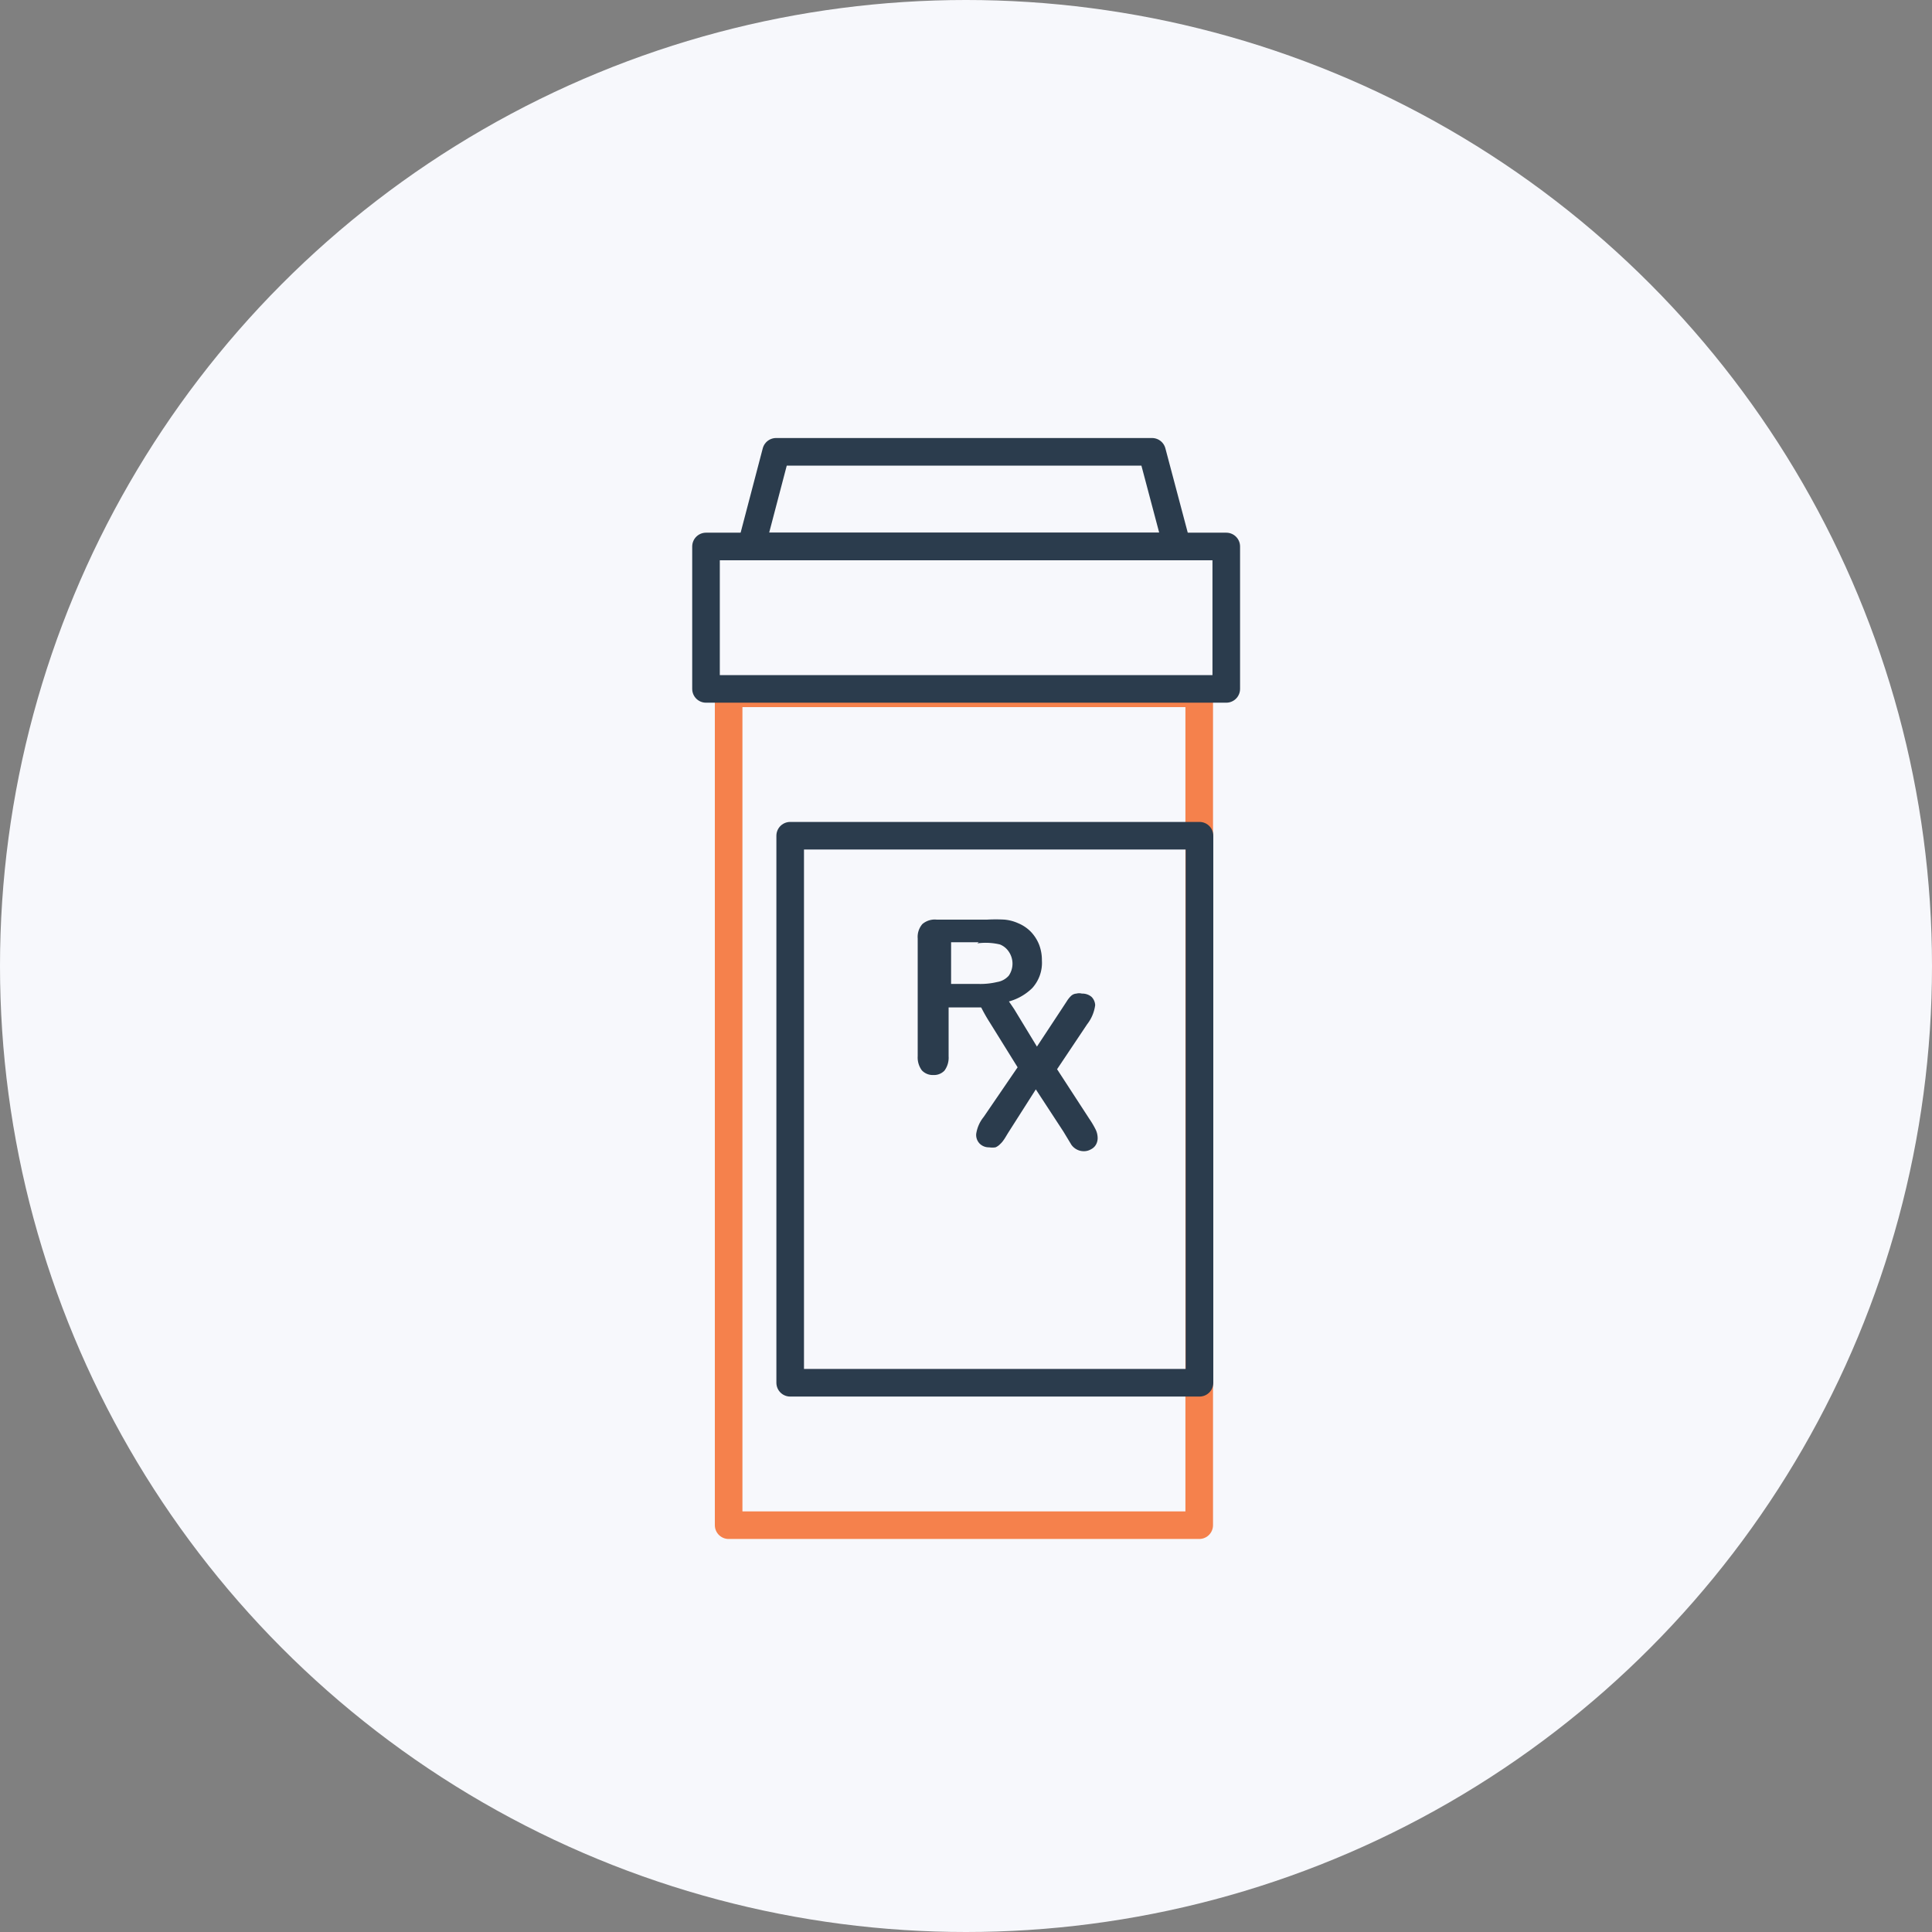
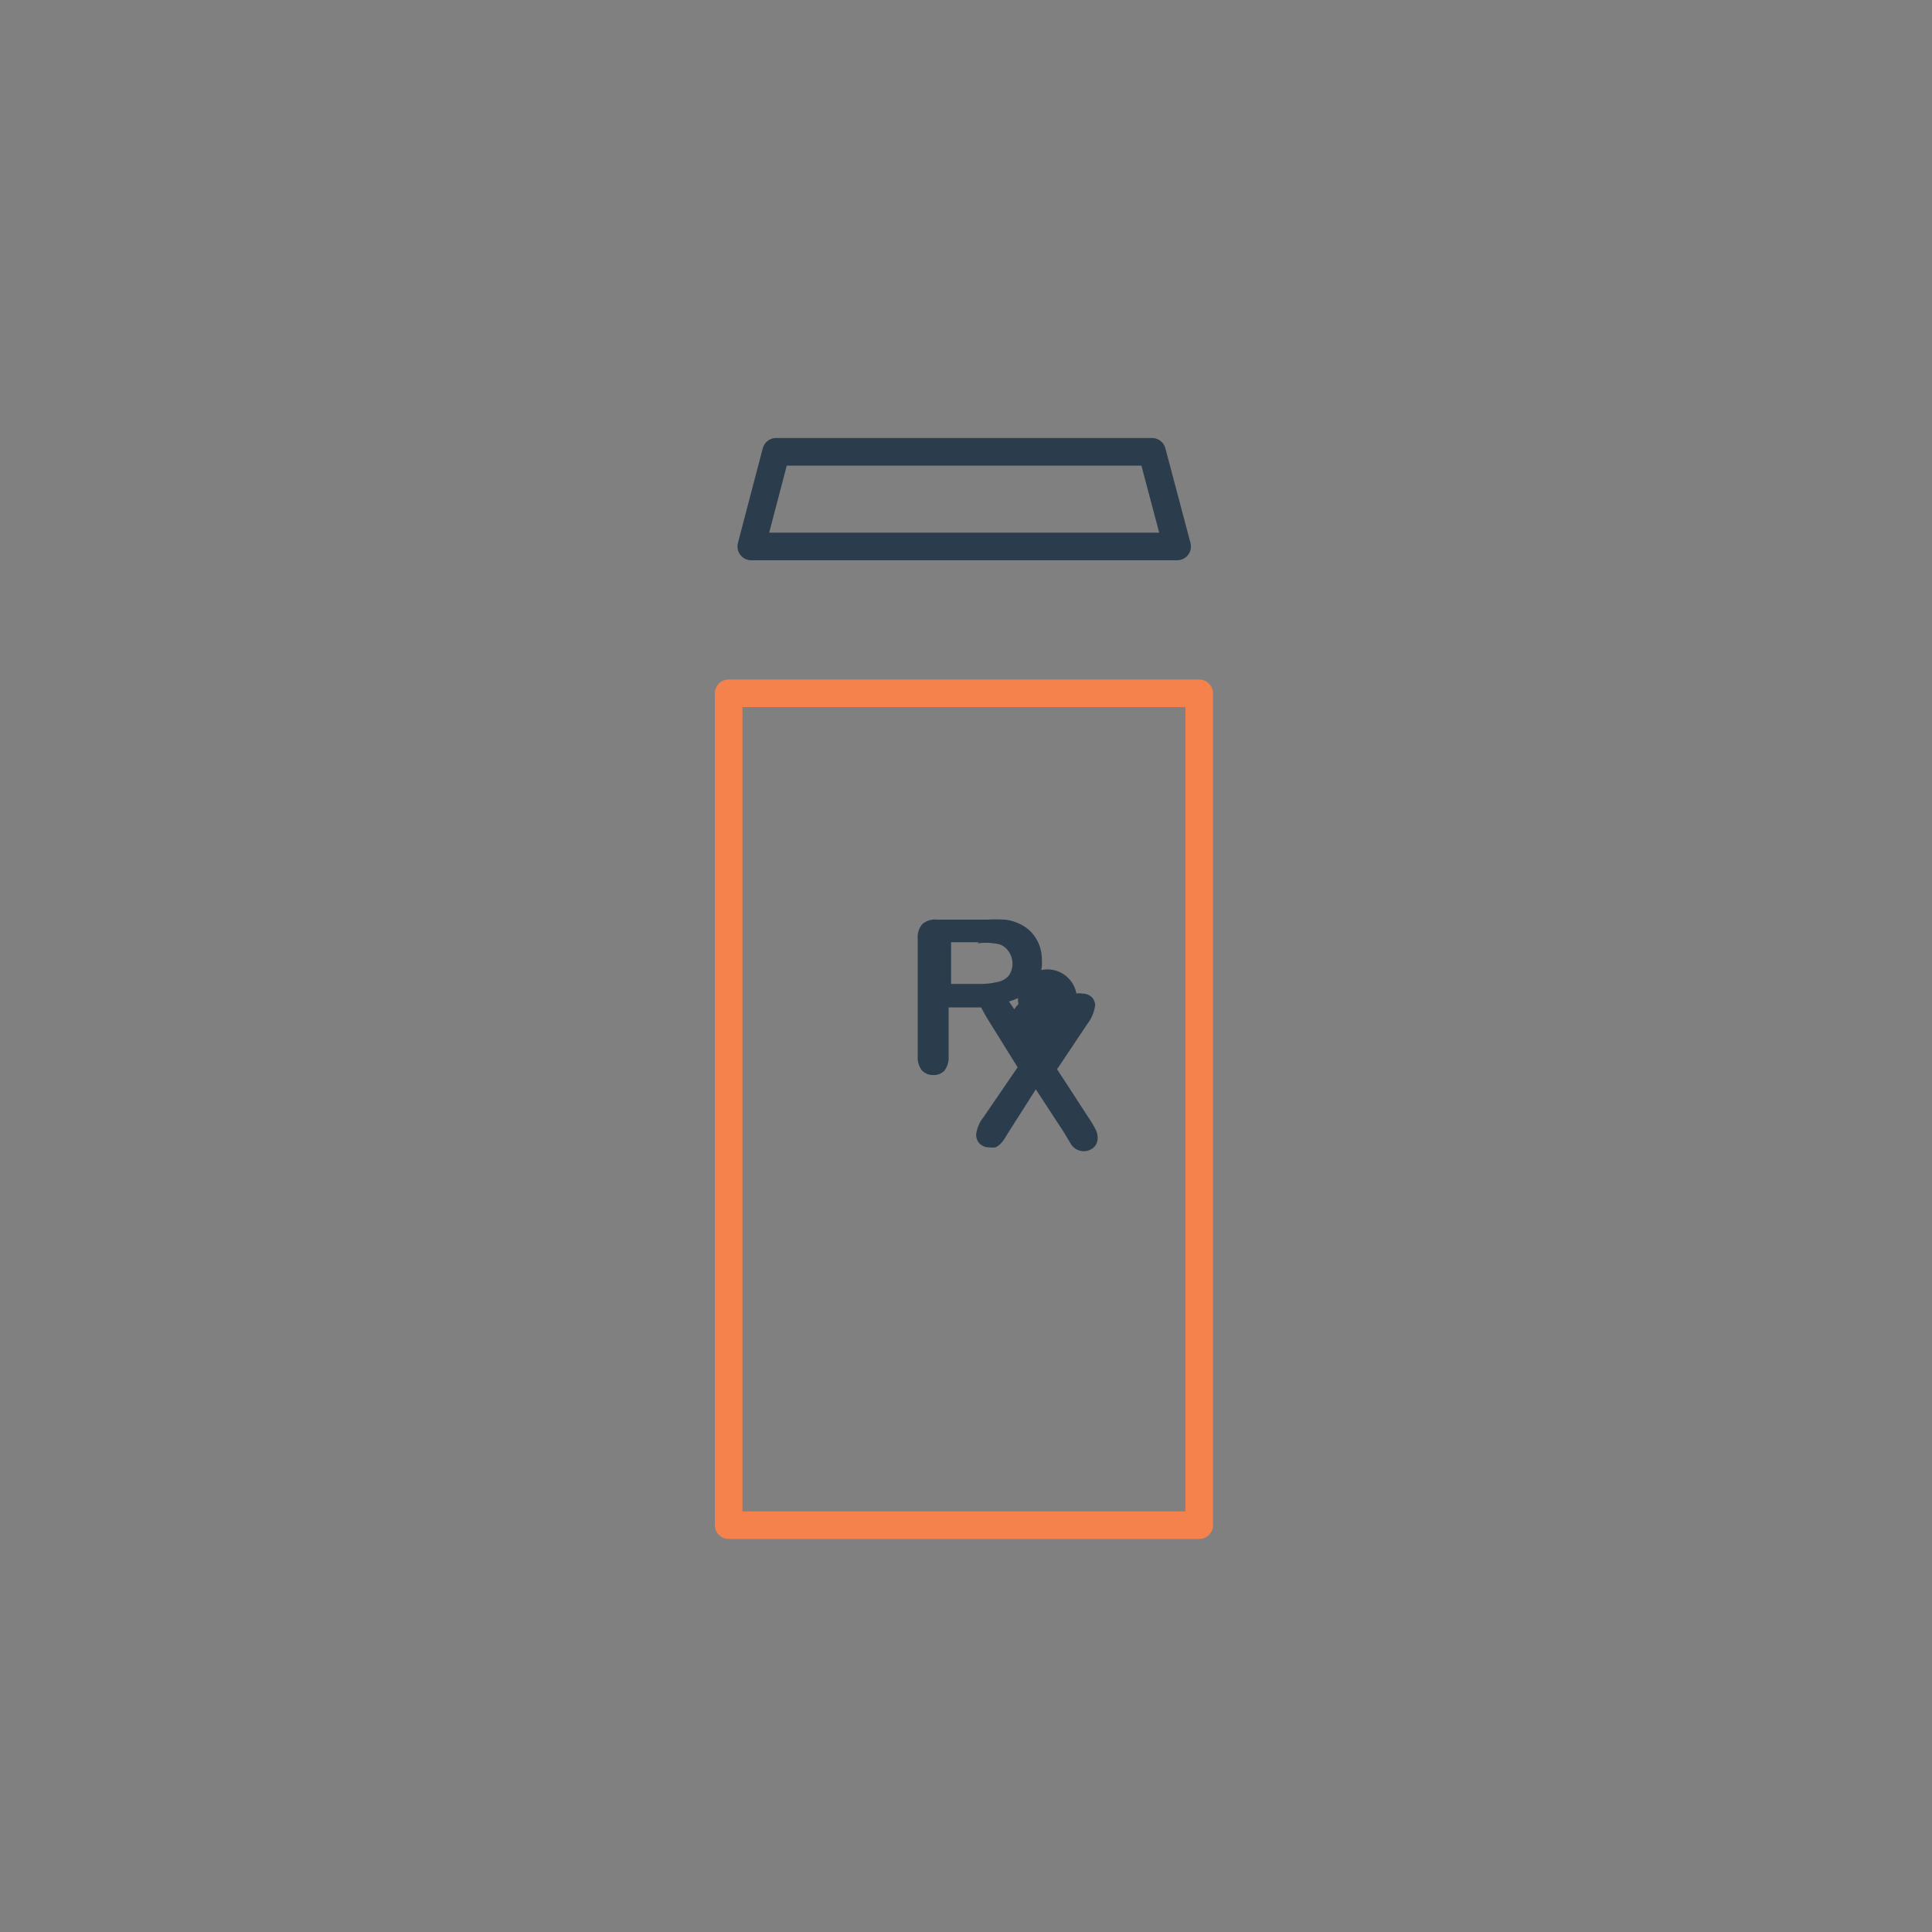
<svg xmlns="http://www.w3.org/2000/svg" id="Layer_1" data-name="Layer 1" viewBox="0 0 70 70">
  <rect x="0" y="0" width="70" height="70" fill="#808080" stroke="none" />
  <defs>
    <style>
      .cls-1 {
        fill: #f7f8fc;
      }

      .cls-2, .cls-3 {
        fill: none;
        stroke-linecap: round;
        stroke-linejoin: round;
      }

      .cls-2 {
        stroke: #f5814c;
      }

      .cls-3 {
        stroke: #2b3c4d;
      }

      .cls-4 {
        fill: #2b3c4d;
      }
    </style>
  </defs>
-   <circle class="cls-1" cx="35" cy="35" r="35" />
  <g>
    <rect class="cls-2" x="26.4" y="25.12" width="17.05" height="30.14" />
-     <rect class="cls-3" x="28.63" y="30.28" width="14.83" height="19.82" />
-     <rect class="cls-3" x="25.58" y="19.8" width="18.85" height="5.16" />
    <polygon class="cls-3" points="42.65 19.8 27.22 19.8 28.12 16.37 41.74 16.37 42.65 19.8" />
    <g>
      <path class="cls-4" d="M35.73,36.5H34.37v1.77a.79.79,0,0,1-.15.52.52.52,0,0,1-.4.16.54.54,0,0,1-.42-.17.78.78,0,0,1-.15-.51V34a.71.71,0,0,1,.17-.52.69.69,0,0,1,.52-.16h1.82a5.72,5.72,0,0,1,.64,0,1.54,1.54,0,0,1,.49.13,1.38,1.38,0,0,1,.46.31,1.45,1.45,0,0,1,.3.47,1.56,1.56,0,0,1,.1.57,1.36,1.36,0,0,1-.35,1,1.93,1.93,0,0,1-1,.52m-.94-2.18h-1v1.51h1a2.6,2.6,0,0,0,.67-.07.71.71,0,0,0,.42-.23.77.77,0,0,0,0-.87.69.69,0,0,0-.32-.26A2.23,2.23,0,0,0,35.41,34.18Z" />
-       <path class="cls-4" d="M35.64,40.47l1.23-1.8-1-1.61a6.25,6.25,0,0,1-.33-.58c0-.12,0,0,0-.14a.37.37,0,0,1,.14-.29.5.5,0,0,1,.34-.12.49.49,0,0,1,.37.13q.12.15.36.51l.82,1.35.89-1.35.19-.29a1,1,0,0,1,.15-.19A.31.31,0,0,1,39,36a.4.4,0,0,1,.2,0,.51.51,0,0,1,.35.12.45.45,0,0,1,.13.3,1.43,1.43,0,0,1-.29.69l-1.09,1.63,1.17,1.8a3.17,3.17,0,0,1,.23.39.72.72,0,0,1,.07.3.48.48,0,0,1-.06.24.42.42,0,0,1-.18.17.5.5,0,0,1-.27.07.53.53,0,0,1-.26-.07.56.56,0,0,1-.18-.16L38.53,41l-1-1.53-1,1.57c-.08.13-.13.22-.17.27a.75.75,0,0,1-.12.14.52.52,0,0,1-.17.12.73.73,0,0,1-.23,0,.47.47,0,0,1-.34-.13.45.45,0,0,1-.13-.36A1.27,1.27,0,0,1,35.64,40.47Z" />
+       <path class="cls-4" d="M35.64,40.47l1.23-1.8-1-1.61a6.25,6.25,0,0,1-.33-.58c0-.12,0,0,0-.14a.37.37,0,0,1,.14-.29.5.5,0,0,1,.34-.12.49.49,0,0,1,.37.13q.12.15.36.51a1,1,0,0,1,.15-.19A.31.31,0,0,1,39,36a.4.4,0,0,1,.2,0,.51.51,0,0,1,.35.12.45.45,0,0,1,.13.3,1.43,1.43,0,0,1-.29.69l-1.09,1.63,1.17,1.8a3.17,3.17,0,0,1,.23.39.72.72,0,0,1,.07.3.48.48,0,0,1-.06.24.42.42,0,0,1-.18.17.5.5,0,0,1-.27.07.53.53,0,0,1-.26-.07.56.56,0,0,1-.18-.16L38.53,41l-1-1.53-1,1.57c-.08.13-.13.22-.17.27a.75.75,0,0,1-.12.14.52.52,0,0,1-.17.12.73.73,0,0,1-.23,0,.47.47,0,0,1-.34-.13.45.45,0,0,1-.13-.36A1.27,1.27,0,0,1,35.64,40.47Z" />
    </g>
  </g>
</svg>